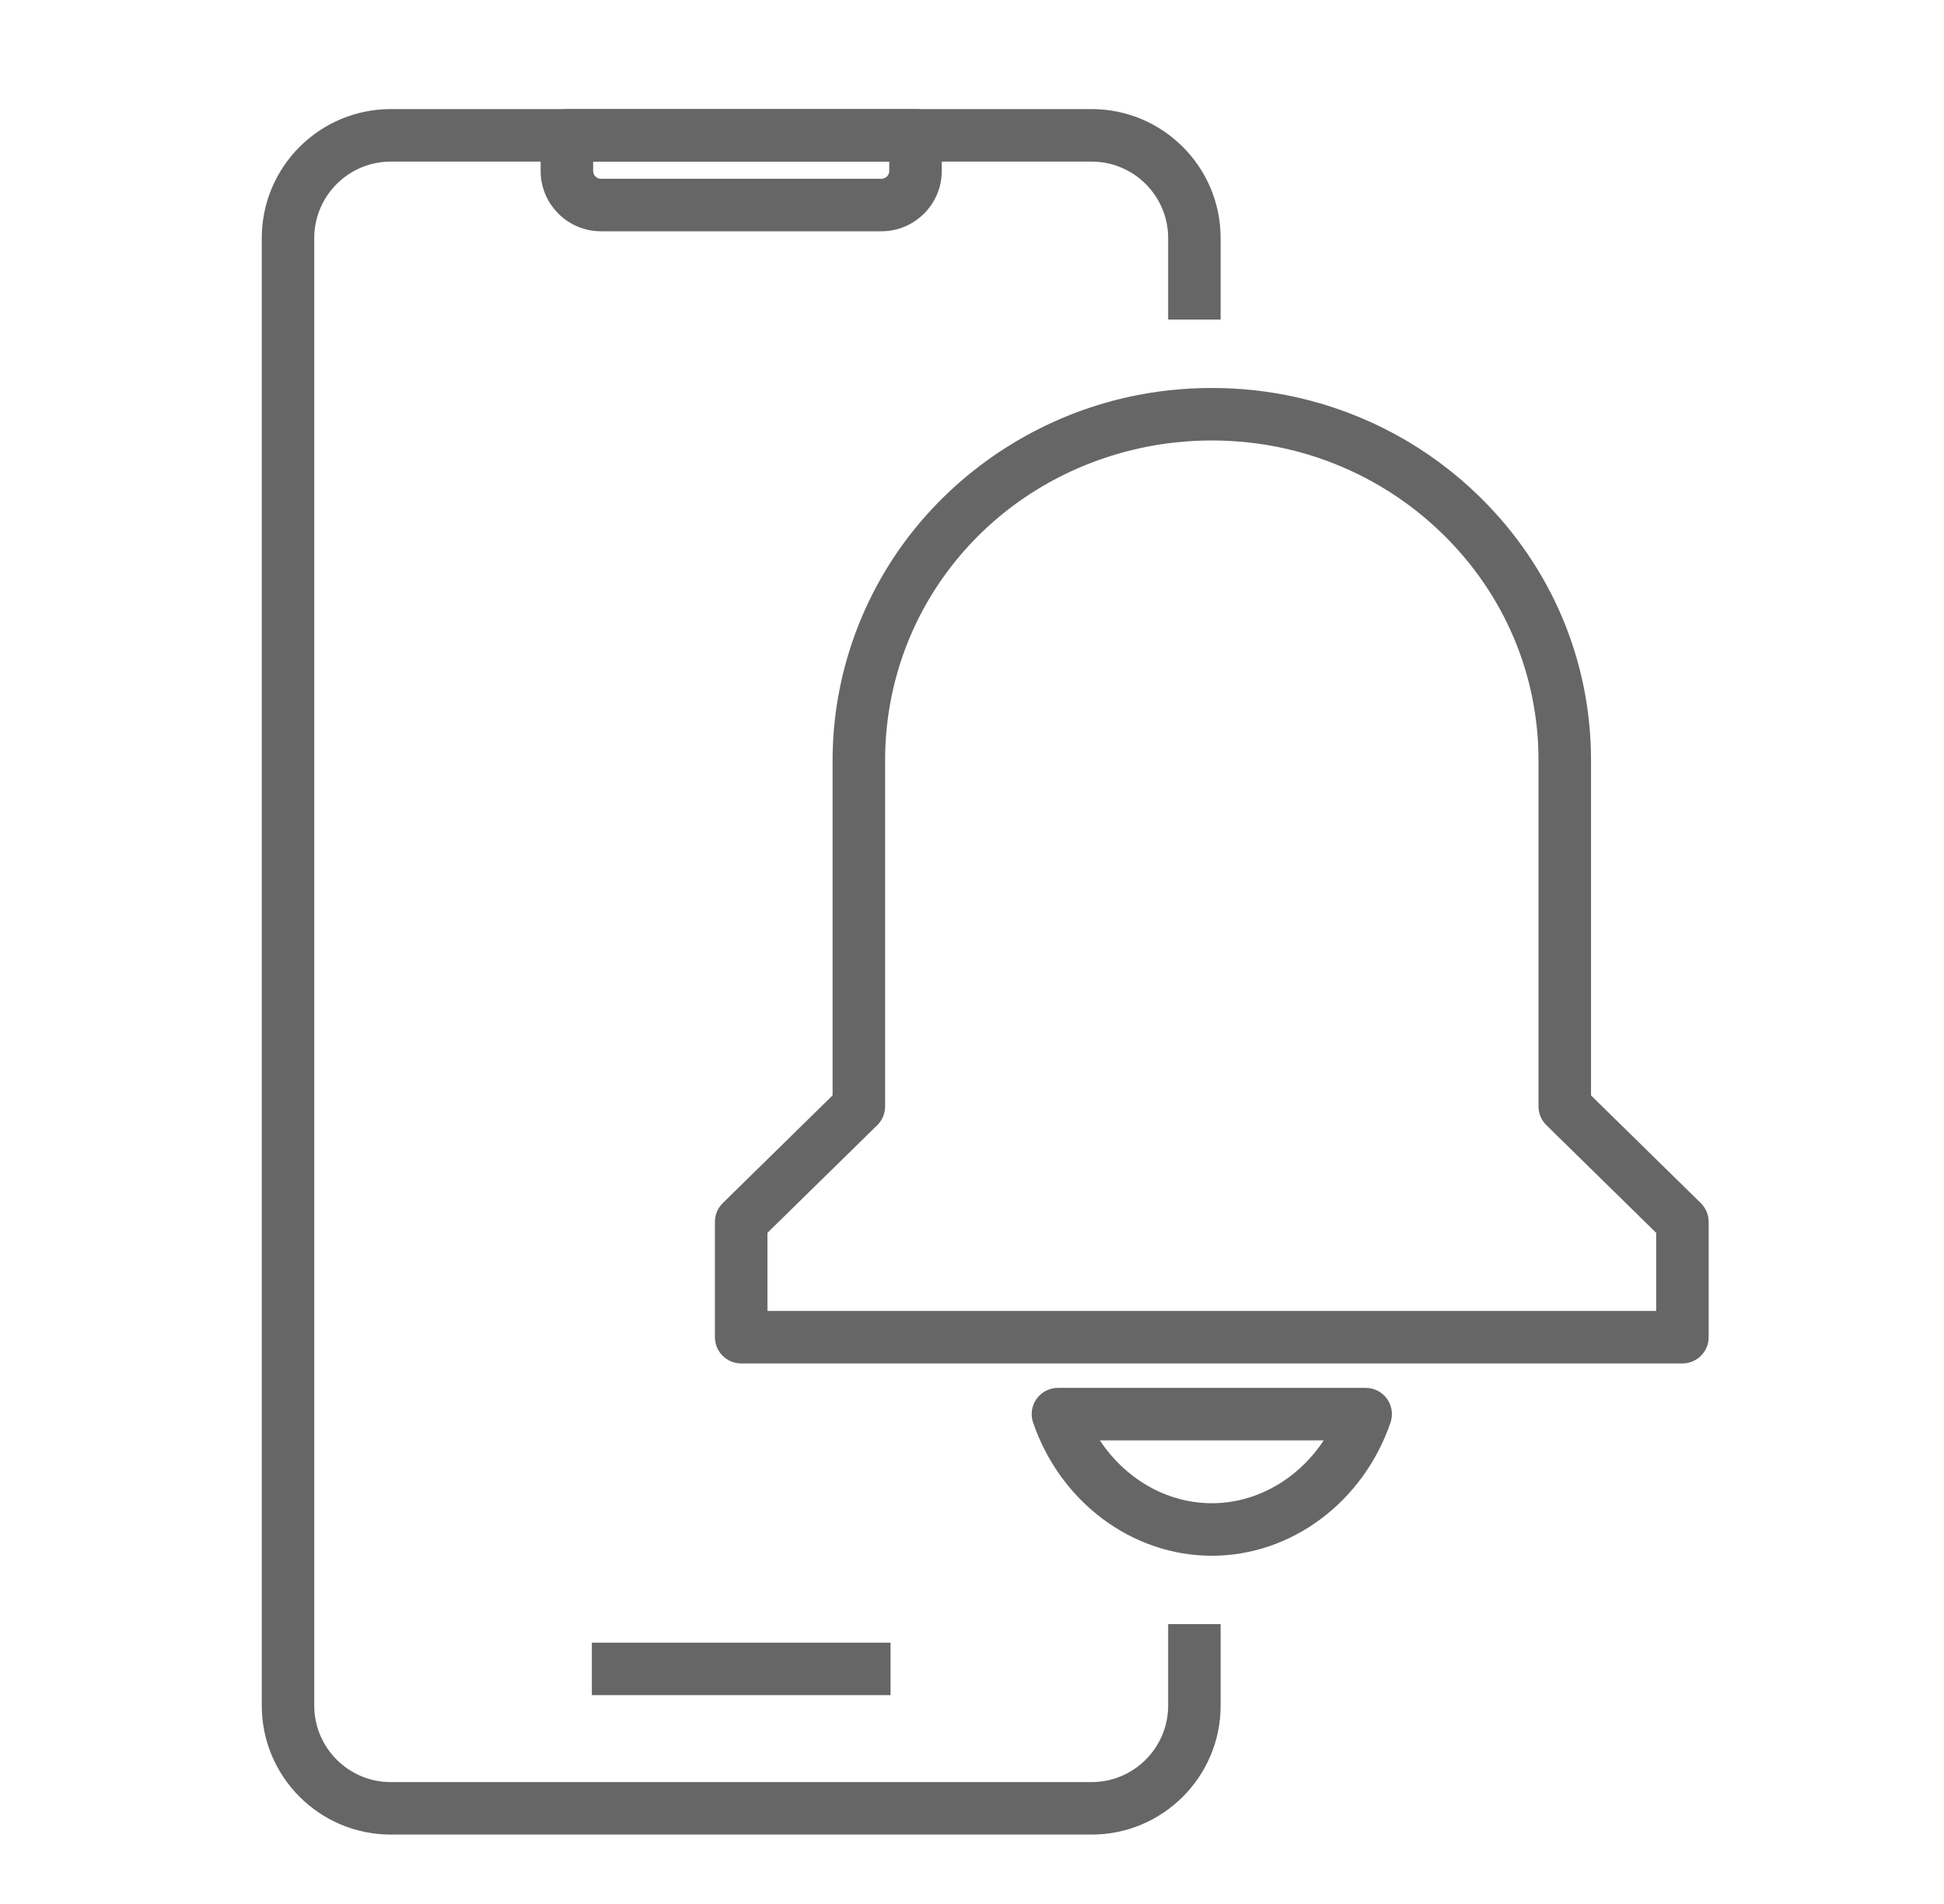
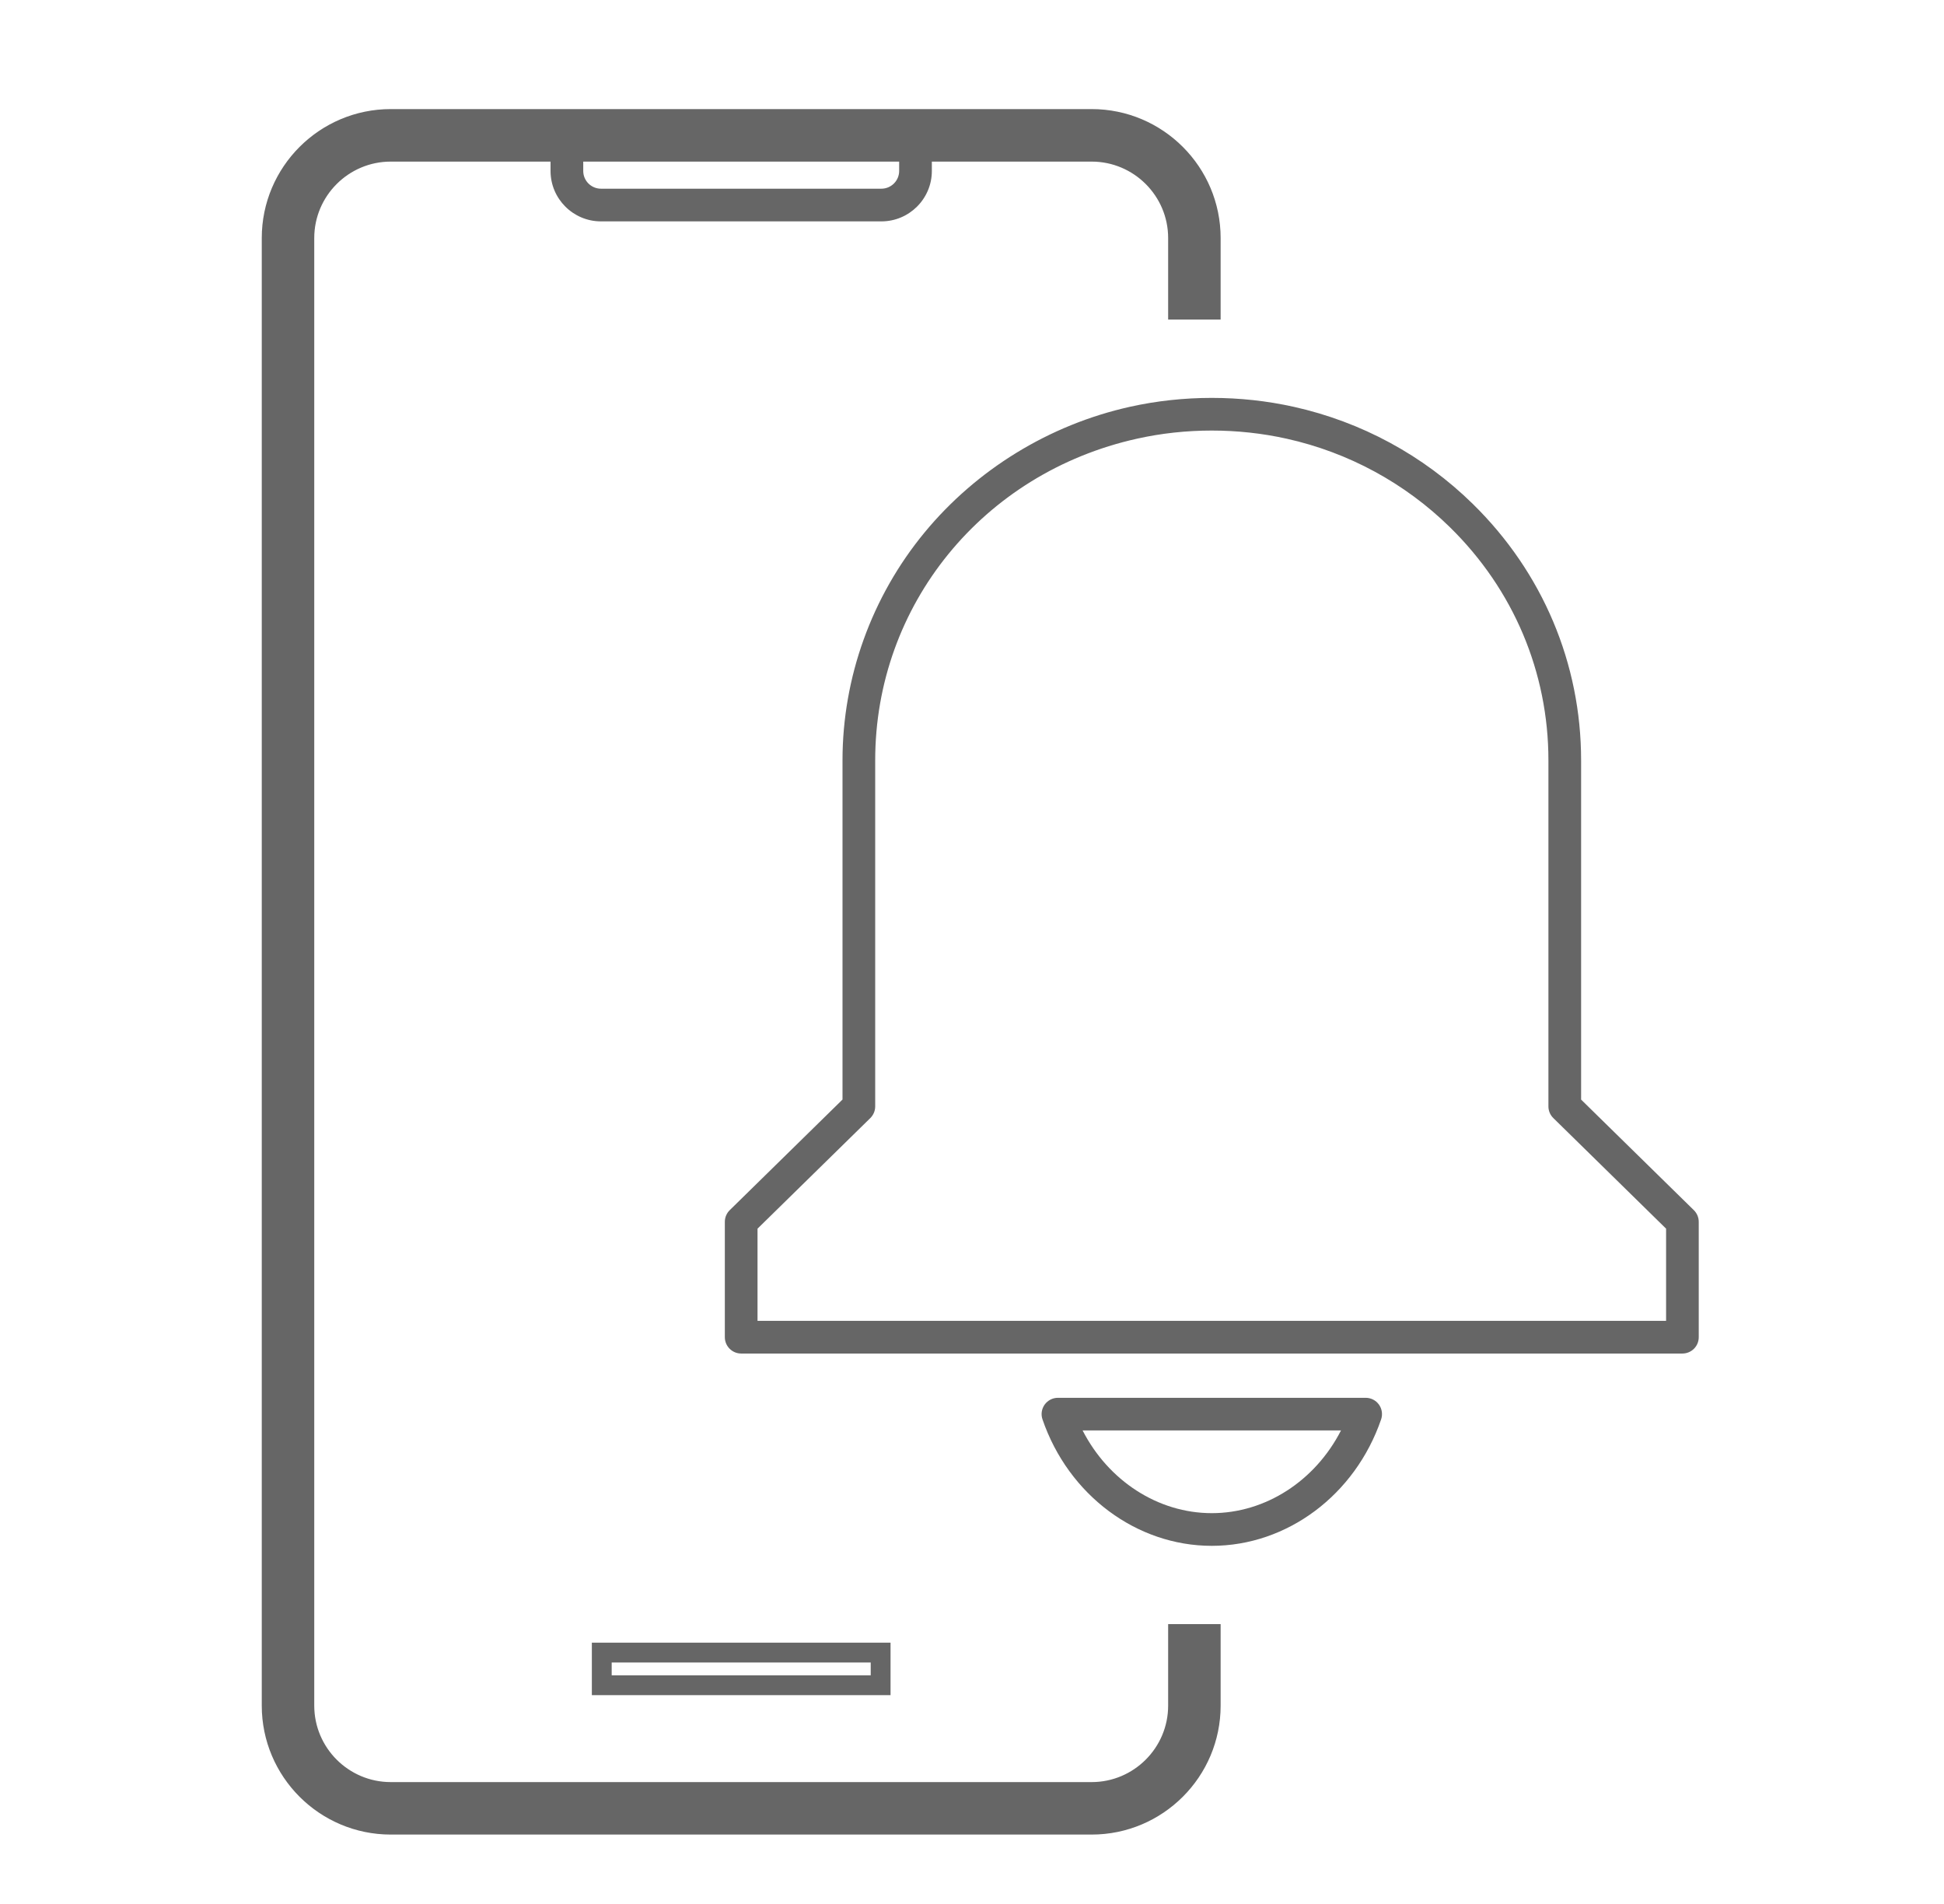
<svg xmlns="http://www.w3.org/2000/svg" width="49" height="48" viewBox="0 0 49 48" fill="none">
  <path d="M27.516 46H9.849C8.194 46 6.848 44.654 6.848 42.999V6.001C6.848 4.347 8.194 3 9.849 3H27.516C29.171 3 30.517 4.346 30.517 6.001V7.805H29.694V6.001C29.694 4.801 28.717 3.824 27.516 3.824H9.849C8.648 3.824 7.671 4.801 7.671 6.001V42.999C7.671 44.2 8.648 45.177 9.849 45.177H27.516C28.717 45.177 29.694 44.2 29.694 42.999V41.195H30.517V42.999C30.517 44.654 29.171 46 27.516 46Z" fill="#666666" />
  <path d="M22.216 5.581H15.148C14.447 5.581 13.877 5.011 13.877 4.31V3.412C13.877 3.185 14.062 3 14.289 3H23.076C23.303 3 23.488 3.185 23.488 3.412V4.31C23.488 5.011 22.917 5.581 22.216 5.581ZM14.701 3.824V4.31C14.701 4.557 14.902 4.757 15.148 4.757H22.216C22.463 4.757 22.664 4.556 22.664 4.31V3.824H14.701Z" fill="#666666" />
-   <path d="M22.197 41.662H15.168V42.485H22.197V41.662Z" fill="#666666" />
  <path d="M30.544 38.971C28.647 38.971 26.931 37.69 26.277 35.784C26.233 35.658 26.254 35.519 26.331 35.411C26.409 35.303 26.533 35.239 26.666 35.239H34.423C34.556 35.239 34.681 35.303 34.758 35.411C34.835 35.519 34.855 35.658 34.812 35.784C34.157 37.69 32.442 38.971 30.544 38.971ZM27.288 36.062C27.937 37.329 29.185 38.147 30.544 38.147C31.904 38.147 33.152 37.329 33.801 36.062H27.288ZM42.406 34.123H18.682C18.455 34.123 18.27 33.938 18.27 33.711V30.802C18.27 30.691 18.315 30.585 18.394 30.508L21.236 27.72V19.168C21.236 17.082 21.97 15.042 23.304 13.424C24.617 11.832 26.454 10.707 28.478 10.256C29.823 9.956 31.265 9.956 32.611 10.256C34.318 10.636 35.878 11.482 37.123 12.704C38.883 14.43 39.853 16.726 39.853 19.168V27.721L42.695 30.509C42.774 30.587 42.818 30.692 42.818 30.803V33.712C42.818 33.939 42.634 34.123 42.406 34.123ZM19.094 33.299H41.995V30.975L39.153 28.187C39.074 28.11 39.029 28.004 39.029 27.893V19.168C39.029 16.948 38.148 14.861 36.546 13.291C35.411 12.178 33.988 11.406 32.432 11.06C31.203 10.786 29.885 10.786 28.657 11.06C24.773 11.924 22.06 15.258 22.06 19.168V27.894C22.06 28.004 22.015 28.11 21.936 28.188L19.094 30.975V33.299Z" fill="#666666" />
  <path d="M27.516 46H9.849C8.194 46 6.848 44.654 6.848 42.999V6.001C6.848 4.347 8.194 3 9.849 3H27.516C29.171 3 30.517 4.346 30.517 6.001V7.805H29.694V6.001C29.694 4.801 28.717 3.824 27.516 3.824H9.849C8.648 3.824 7.671 4.801 7.671 6.001V42.999C7.671 44.2 8.648 45.177 9.849 45.177H27.516C28.717 45.177 29.694 44.2 29.694 42.999V41.195H30.517V42.999C30.517 44.654 29.171 46 27.516 46Z" stroke="#666666" stroke-width="0.5" />
-   <path d="M22.216 5.581H15.148C14.447 5.581 13.877 5.011 13.877 4.31V3.412C13.877 3.185 14.062 3 14.289 3H23.076C23.303 3 23.488 3.185 23.488 3.412V4.31C23.488 5.011 22.917 5.581 22.216 5.581ZM14.701 3.824V4.31C14.701 4.557 14.902 4.757 15.148 4.757H22.216C22.463 4.757 22.664 4.556 22.664 4.31V3.824H14.701Z" stroke="#666666" stroke-width="0.5" />
  <path d="M22.197 41.662H15.168V42.485H22.197V41.662Z" stroke="#666666" stroke-width="0.5" />
-   <path d="M30.544 38.971C28.647 38.971 26.931 37.69 26.277 35.784C26.233 35.658 26.254 35.519 26.331 35.411C26.409 35.303 26.533 35.239 26.666 35.239H34.423C34.556 35.239 34.681 35.303 34.758 35.411C34.835 35.519 34.855 35.658 34.812 35.784C34.157 37.69 32.442 38.971 30.544 38.971ZM27.288 36.062C27.937 37.329 29.185 38.147 30.544 38.147C31.904 38.147 33.152 37.329 33.801 36.062H27.288ZM42.406 34.123H18.682C18.455 34.123 18.27 33.938 18.27 33.711V30.802C18.27 30.691 18.315 30.585 18.394 30.508L21.236 27.72V19.168C21.236 17.082 21.97 15.042 23.304 13.424C24.617 11.832 26.454 10.707 28.478 10.256C29.823 9.956 31.265 9.956 32.611 10.256C34.318 10.636 35.878 11.482 37.123 12.704C38.883 14.43 39.853 16.726 39.853 19.168V27.721L42.695 30.509C42.774 30.587 42.818 30.692 42.818 30.803V33.712C42.818 33.939 42.634 34.123 42.406 34.123ZM19.094 33.299H41.995V30.975L39.153 28.187C39.074 28.11 39.029 28.004 39.029 27.893V19.168C39.029 16.948 38.148 14.861 36.546 13.291C35.411 12.178 33.988 11.406 32.432 11.06C31.203 10.786 29.885 10.786 28.657 11.06C24.773 11.924 22.06 15.258 22.06 19.168V27.894C22.06 28.004 22.015 28.11 21.936 28.188L19.094 30.975V33.299Z" stroke="#666666" stroke-width="0.5" />
</svg>